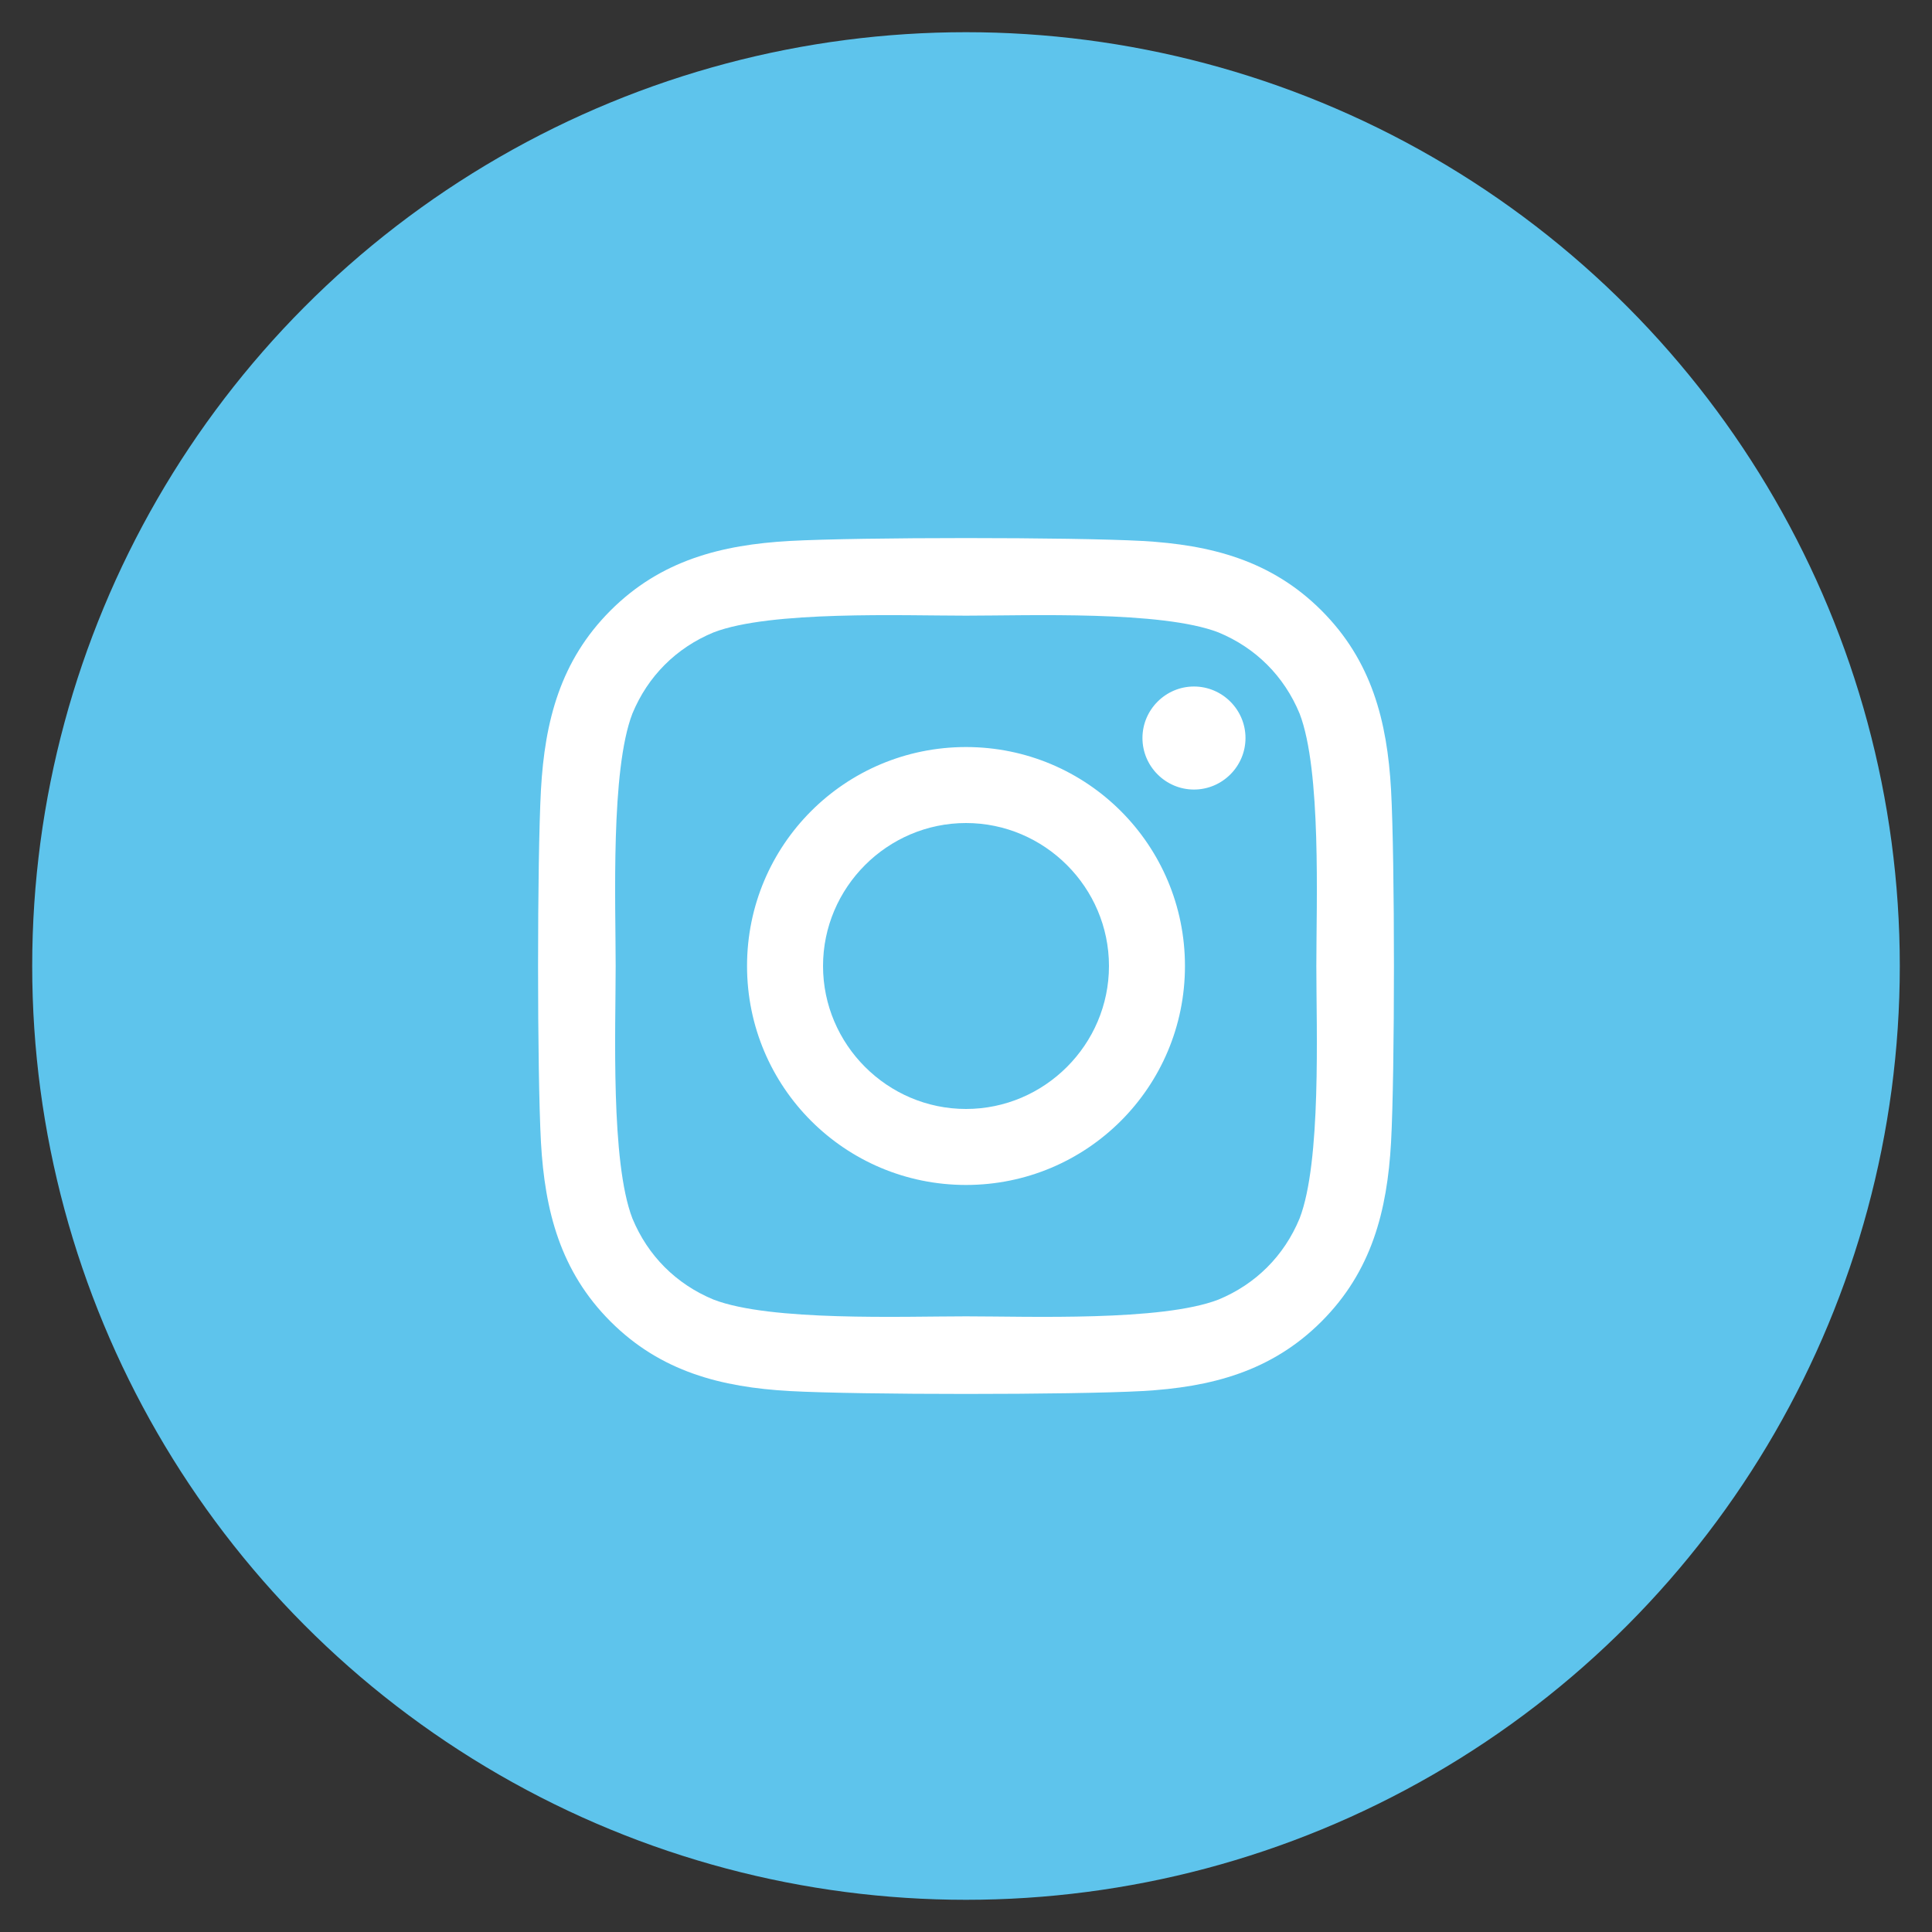
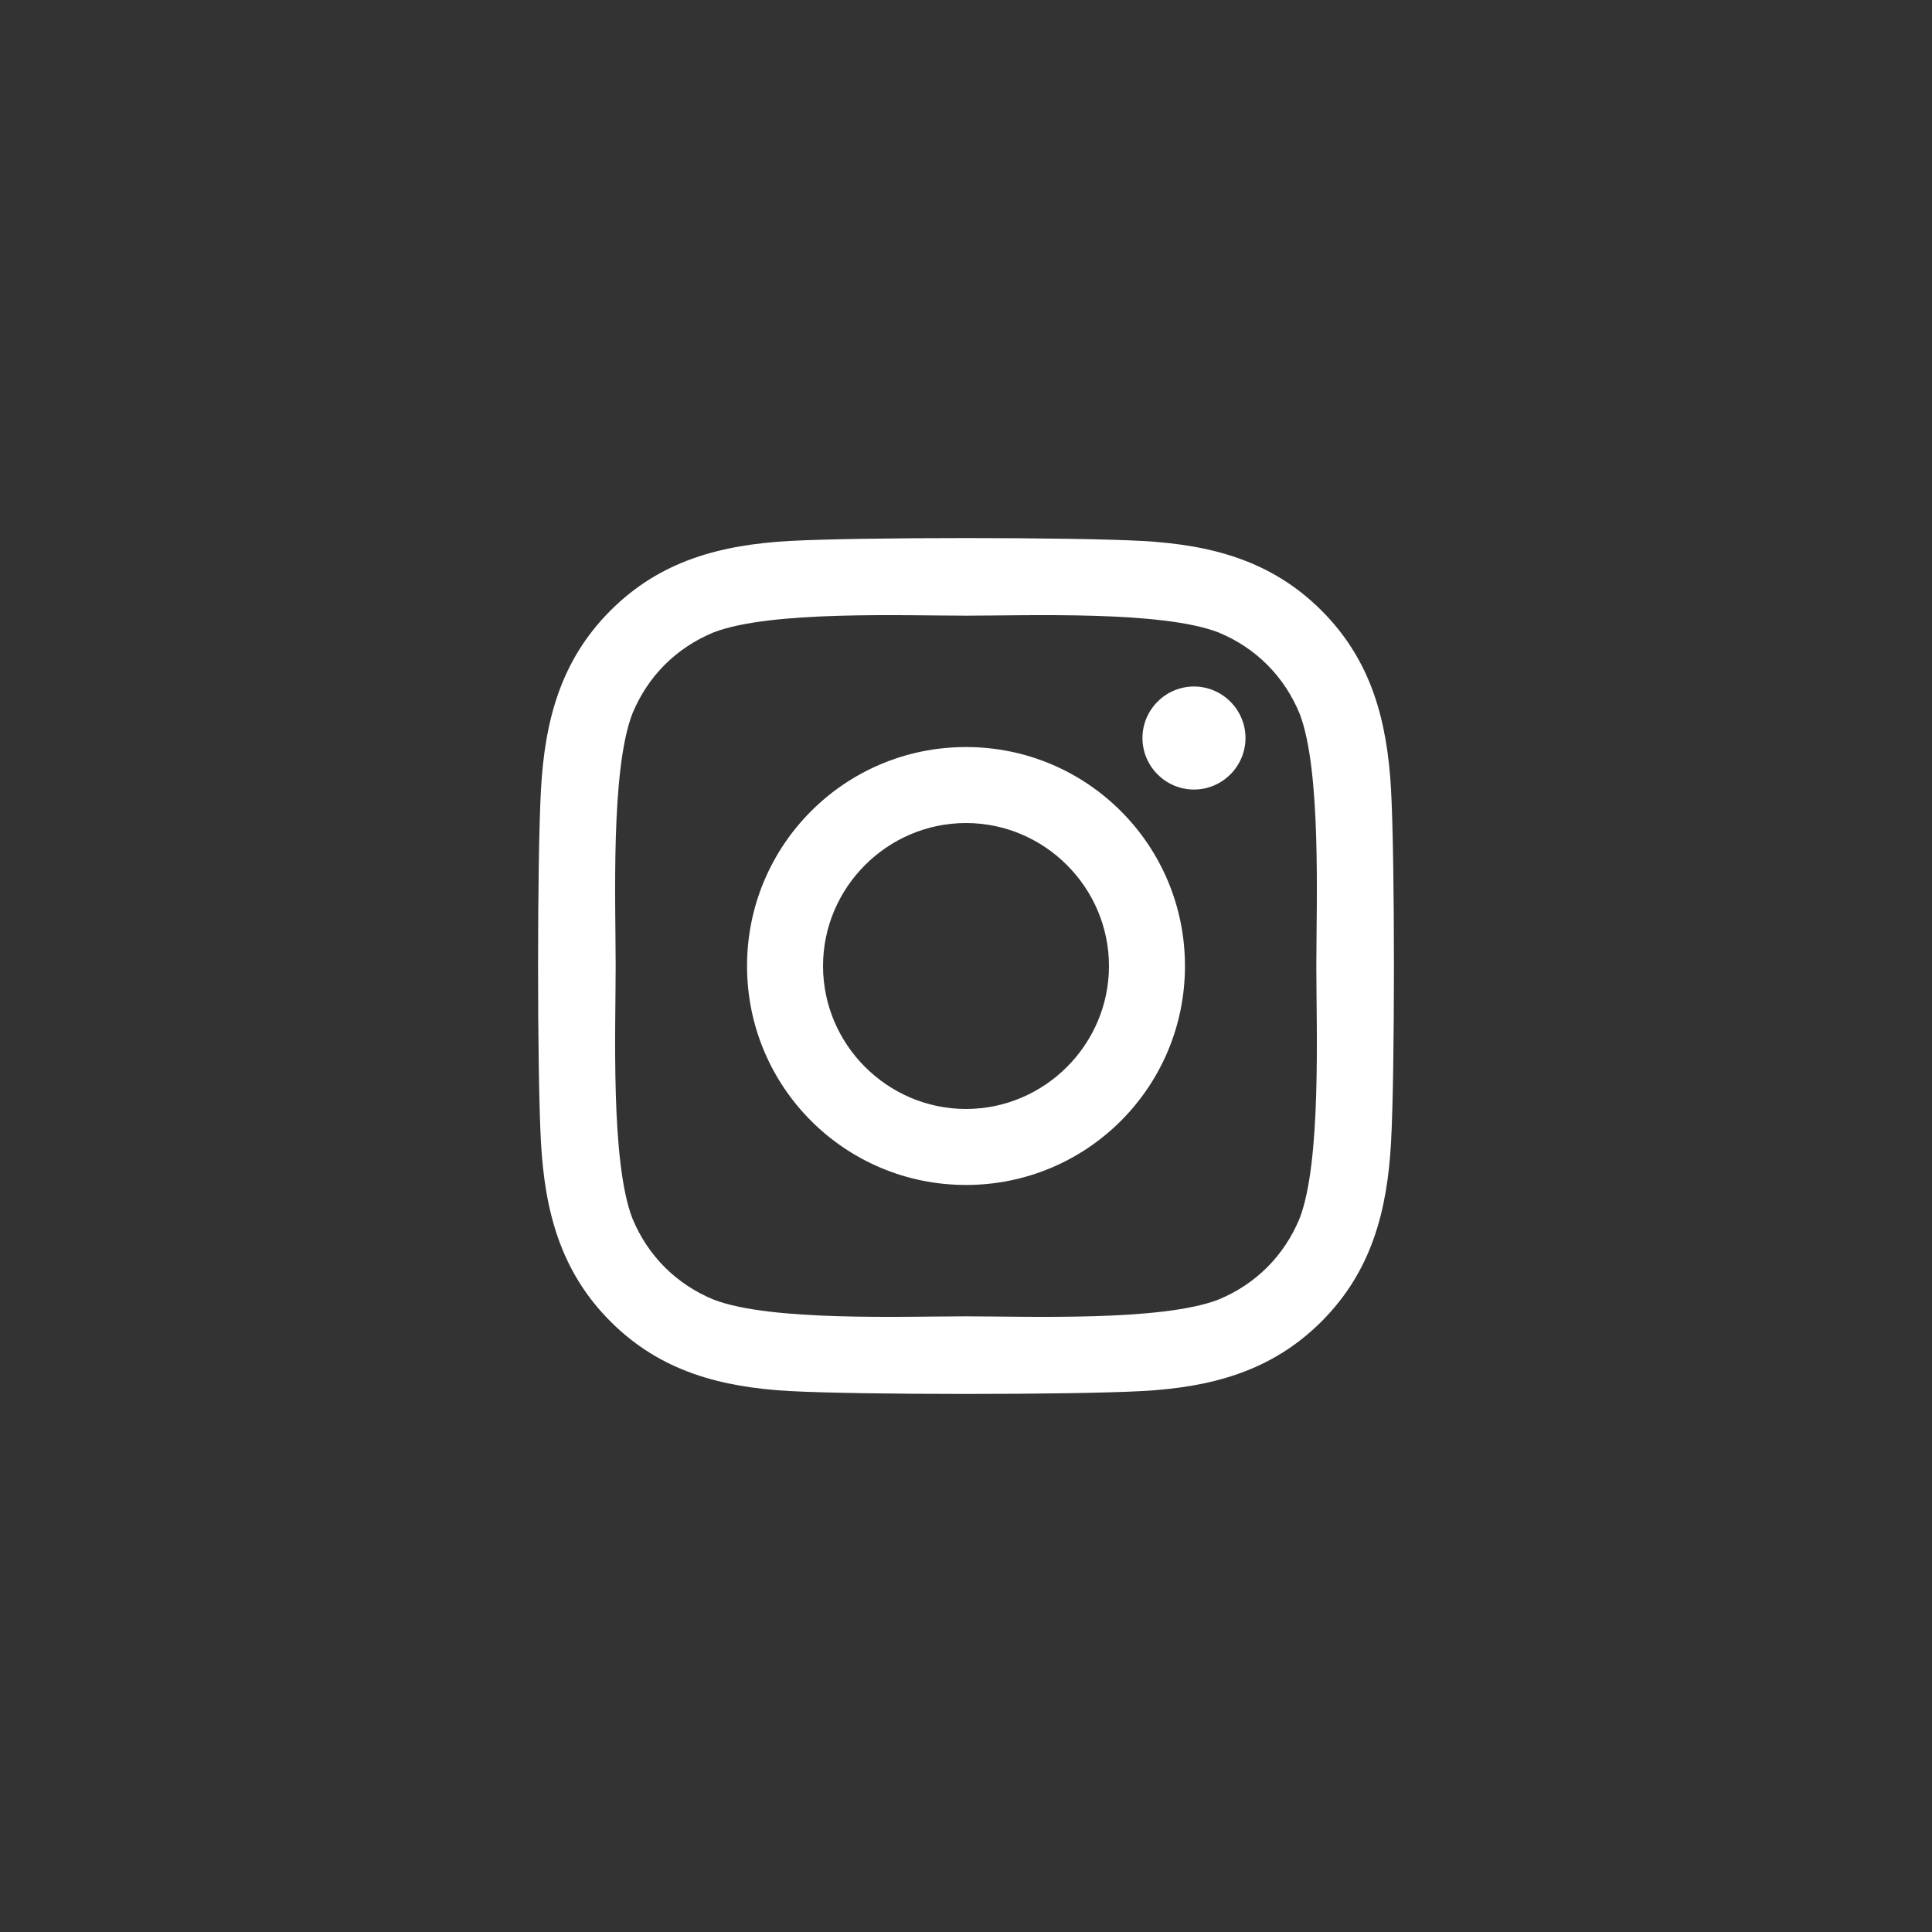
<svg xmlns="http://www.w3.org/2000/svg" version="1.1" id="Capa_1" x="0px" y="0px" viewBox="0 0 150 150" style="enable-background:new 0 0 150 150;" xml:space="preserve">
  <rect x="0" y="0" width="150" height="150" fill="#333333" stroke="none" />
  <style type="text/css">
	.st0{fill:#5EC4EC;}
	.st1{fill:#FFFFFF;}
</style>
-   <circle class="st0" cx="75" cy="75" r="72.5" />
  <path class="st1" d="M75,58c-9.4,0-17,7.6-17,17s7.6,17,17,17s17-7.6,17-17S84.4,58,75,58z M75,86.1c-6.1,0-11.1-5-11.1-11.1  s5-11.1,11.1-11.1s11.1,5,11.1,11.1S81.1,86.1,75,86.1z M96.7,57.3c0,2.2-1.8,4-4,4c-2.2,0-4-1.8-4-4c0-2.2,1.8-4,4-4  C94.9,53.3,96.7,55.1,96.7,57.3z M108,61.3c-0.3-5.3-1.5-10-5.4-13.9c-3.9-3.9-8.6-5.1-13.9-5.4c-5.5-0.3-21.9-0.3-27.4,0  c-5.3,0.3-10,1.5-13.9,5.4S42.3,56,42,61.3c-0.3,5.5-0.3,21.9,0,27.4c0.3,5.3,1.5,10,5.4,13.9c3.9,3.9,8.6,5.1,13.9,5.4  c5.5,0.3,21.9,0.3,27.4,0c5.3-0.3,10-1.5,13.9-5.4c3.9-3.9,5.1-8.6,5.4-13.9C108.3,83.2,108.3,66.8,108,61.3z M100.9,94.6  c-1.2,2.9-3.4,5.1-6.3,6.3c-4.4,1.7-14.7,1.3-19.6,1.3s-15.2,0.4-19.6-1.3c-2.9-1.2-5.1-3.4-6.3-6.3c-1.7-4.4-1.3-14.7-1.3-19.6  s-0.4-15.2,1.3-19.6c1.2-2.9,3.4-5.1,6.3-6.3c4.4-1.7,14.7-1.3,19.6-1.3s15.2-0.4,19.6,1.3c2.9,1.2,5.1,3.4,6.3,6.3  c1.7,4.4,1.3,14.7,1.3,19.6S102.6,90.2,100.9,94.6z" />
</svg>